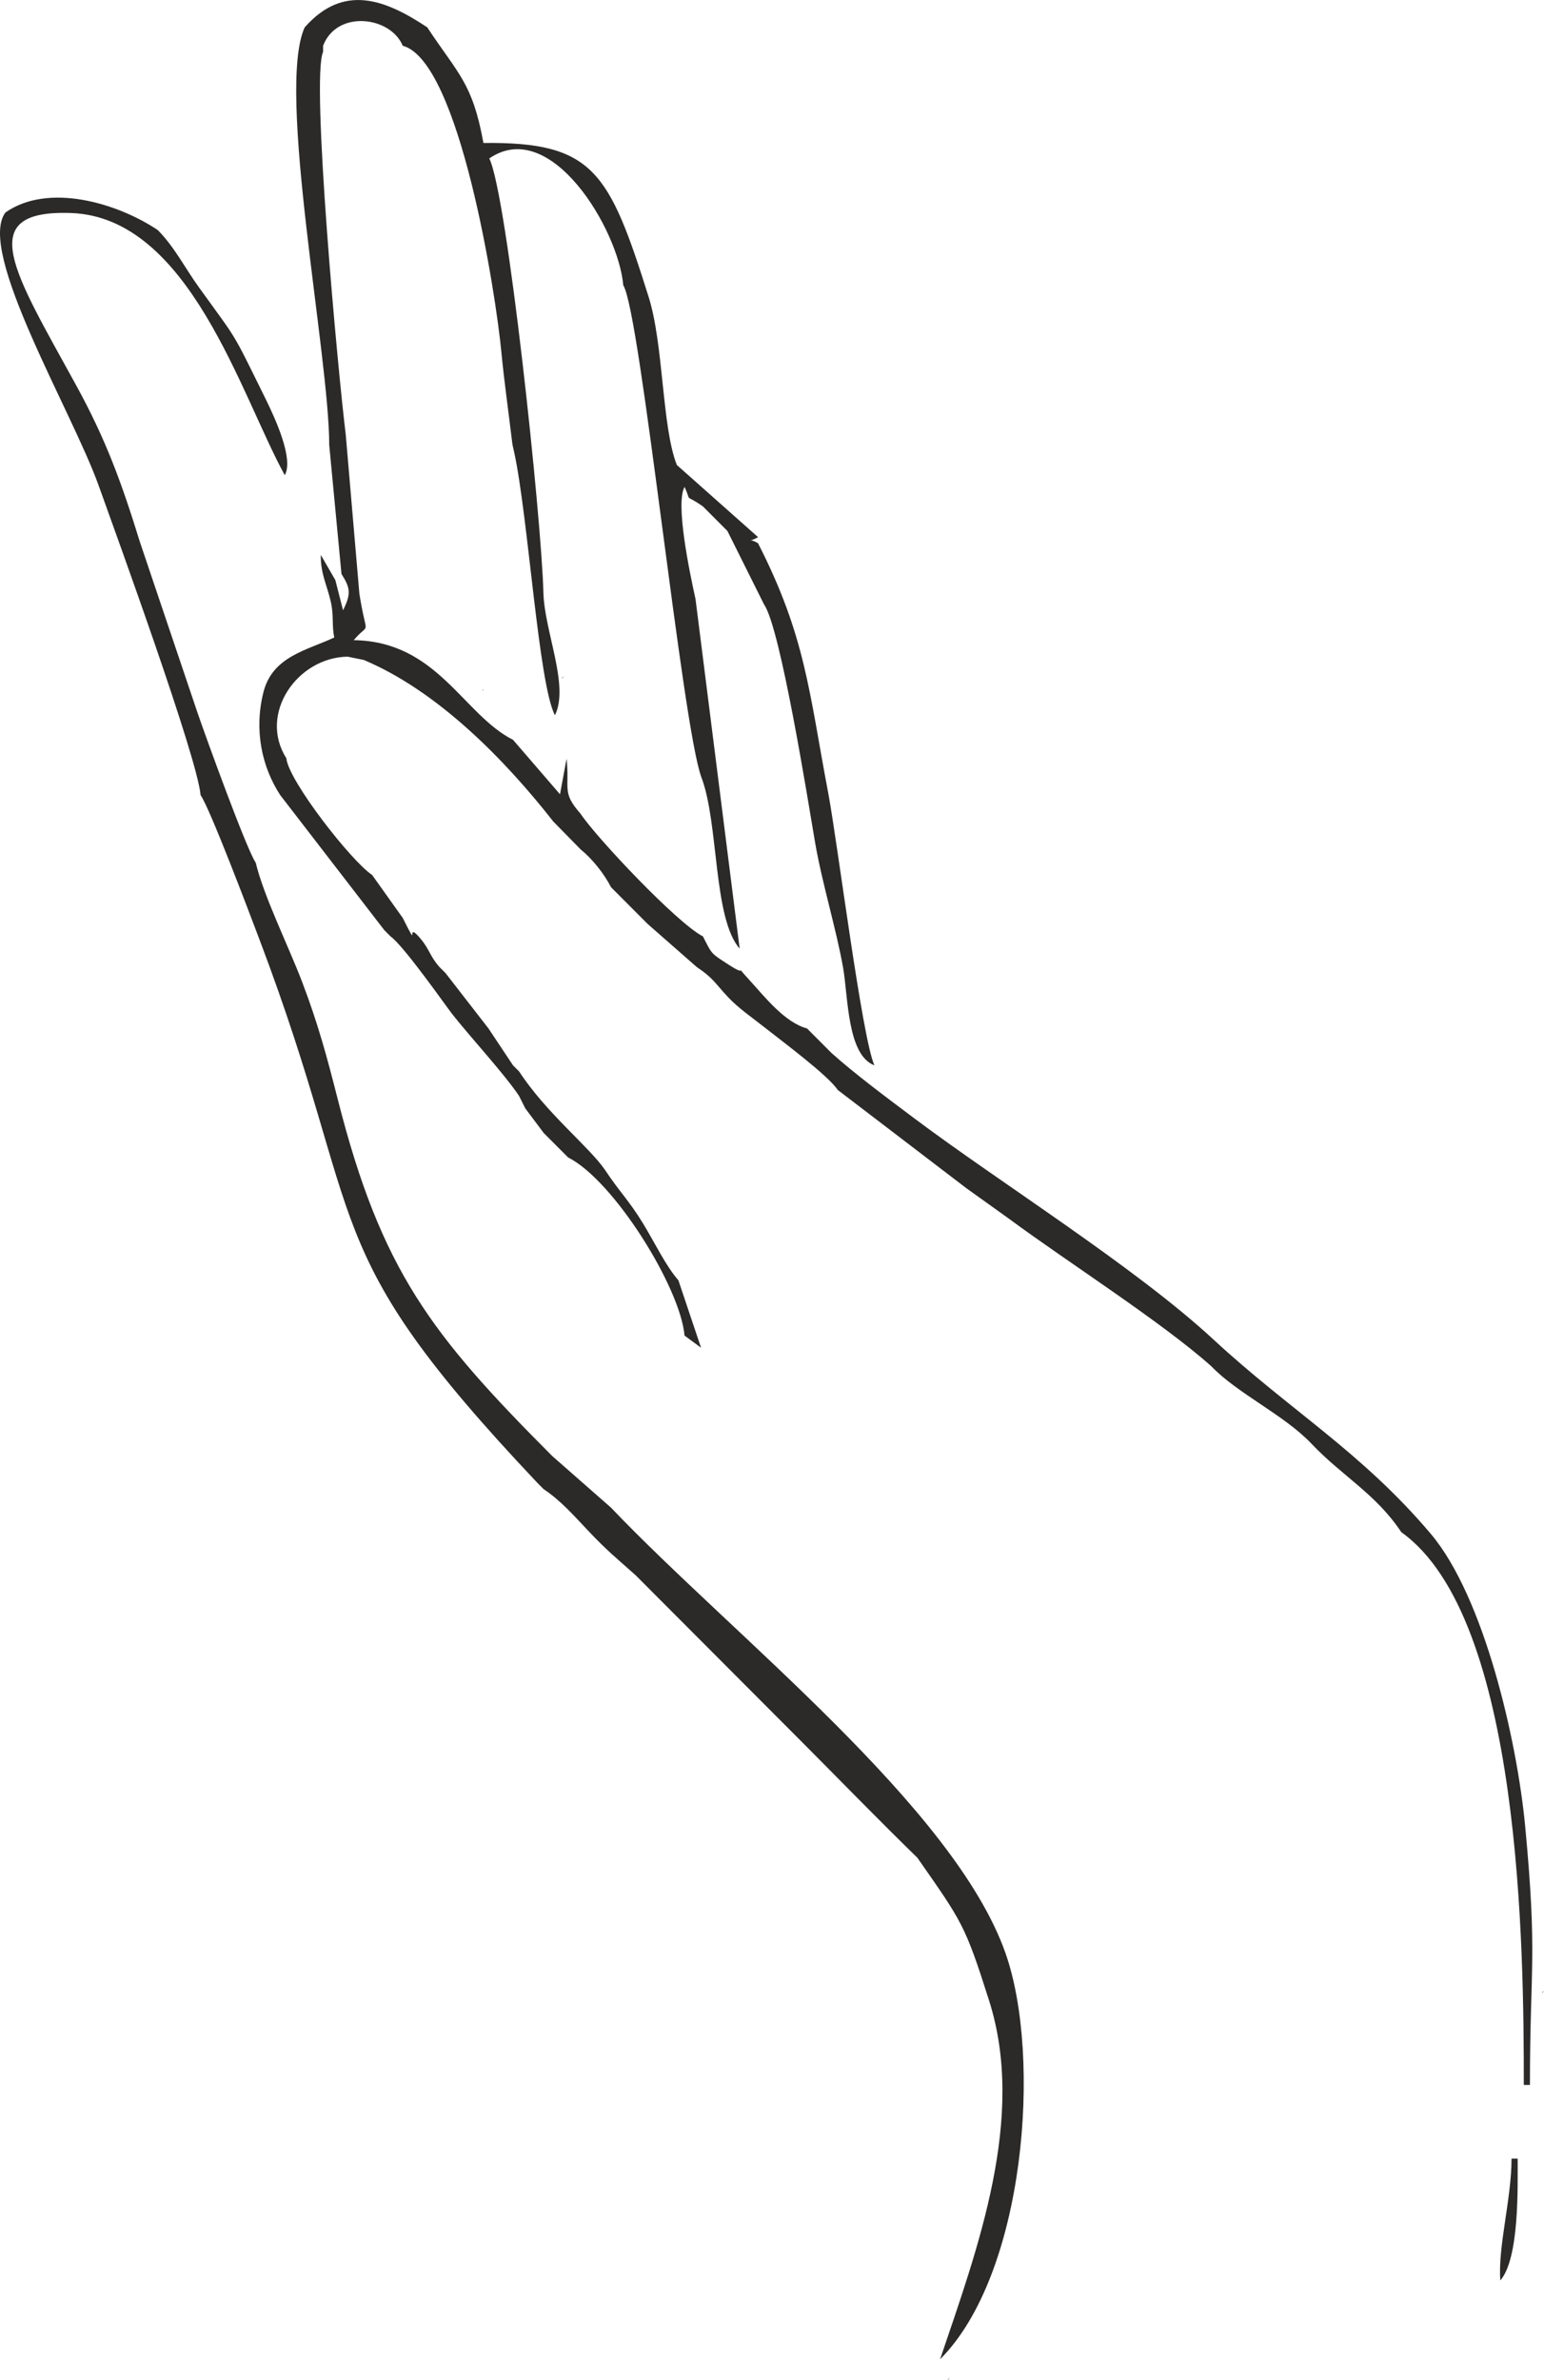
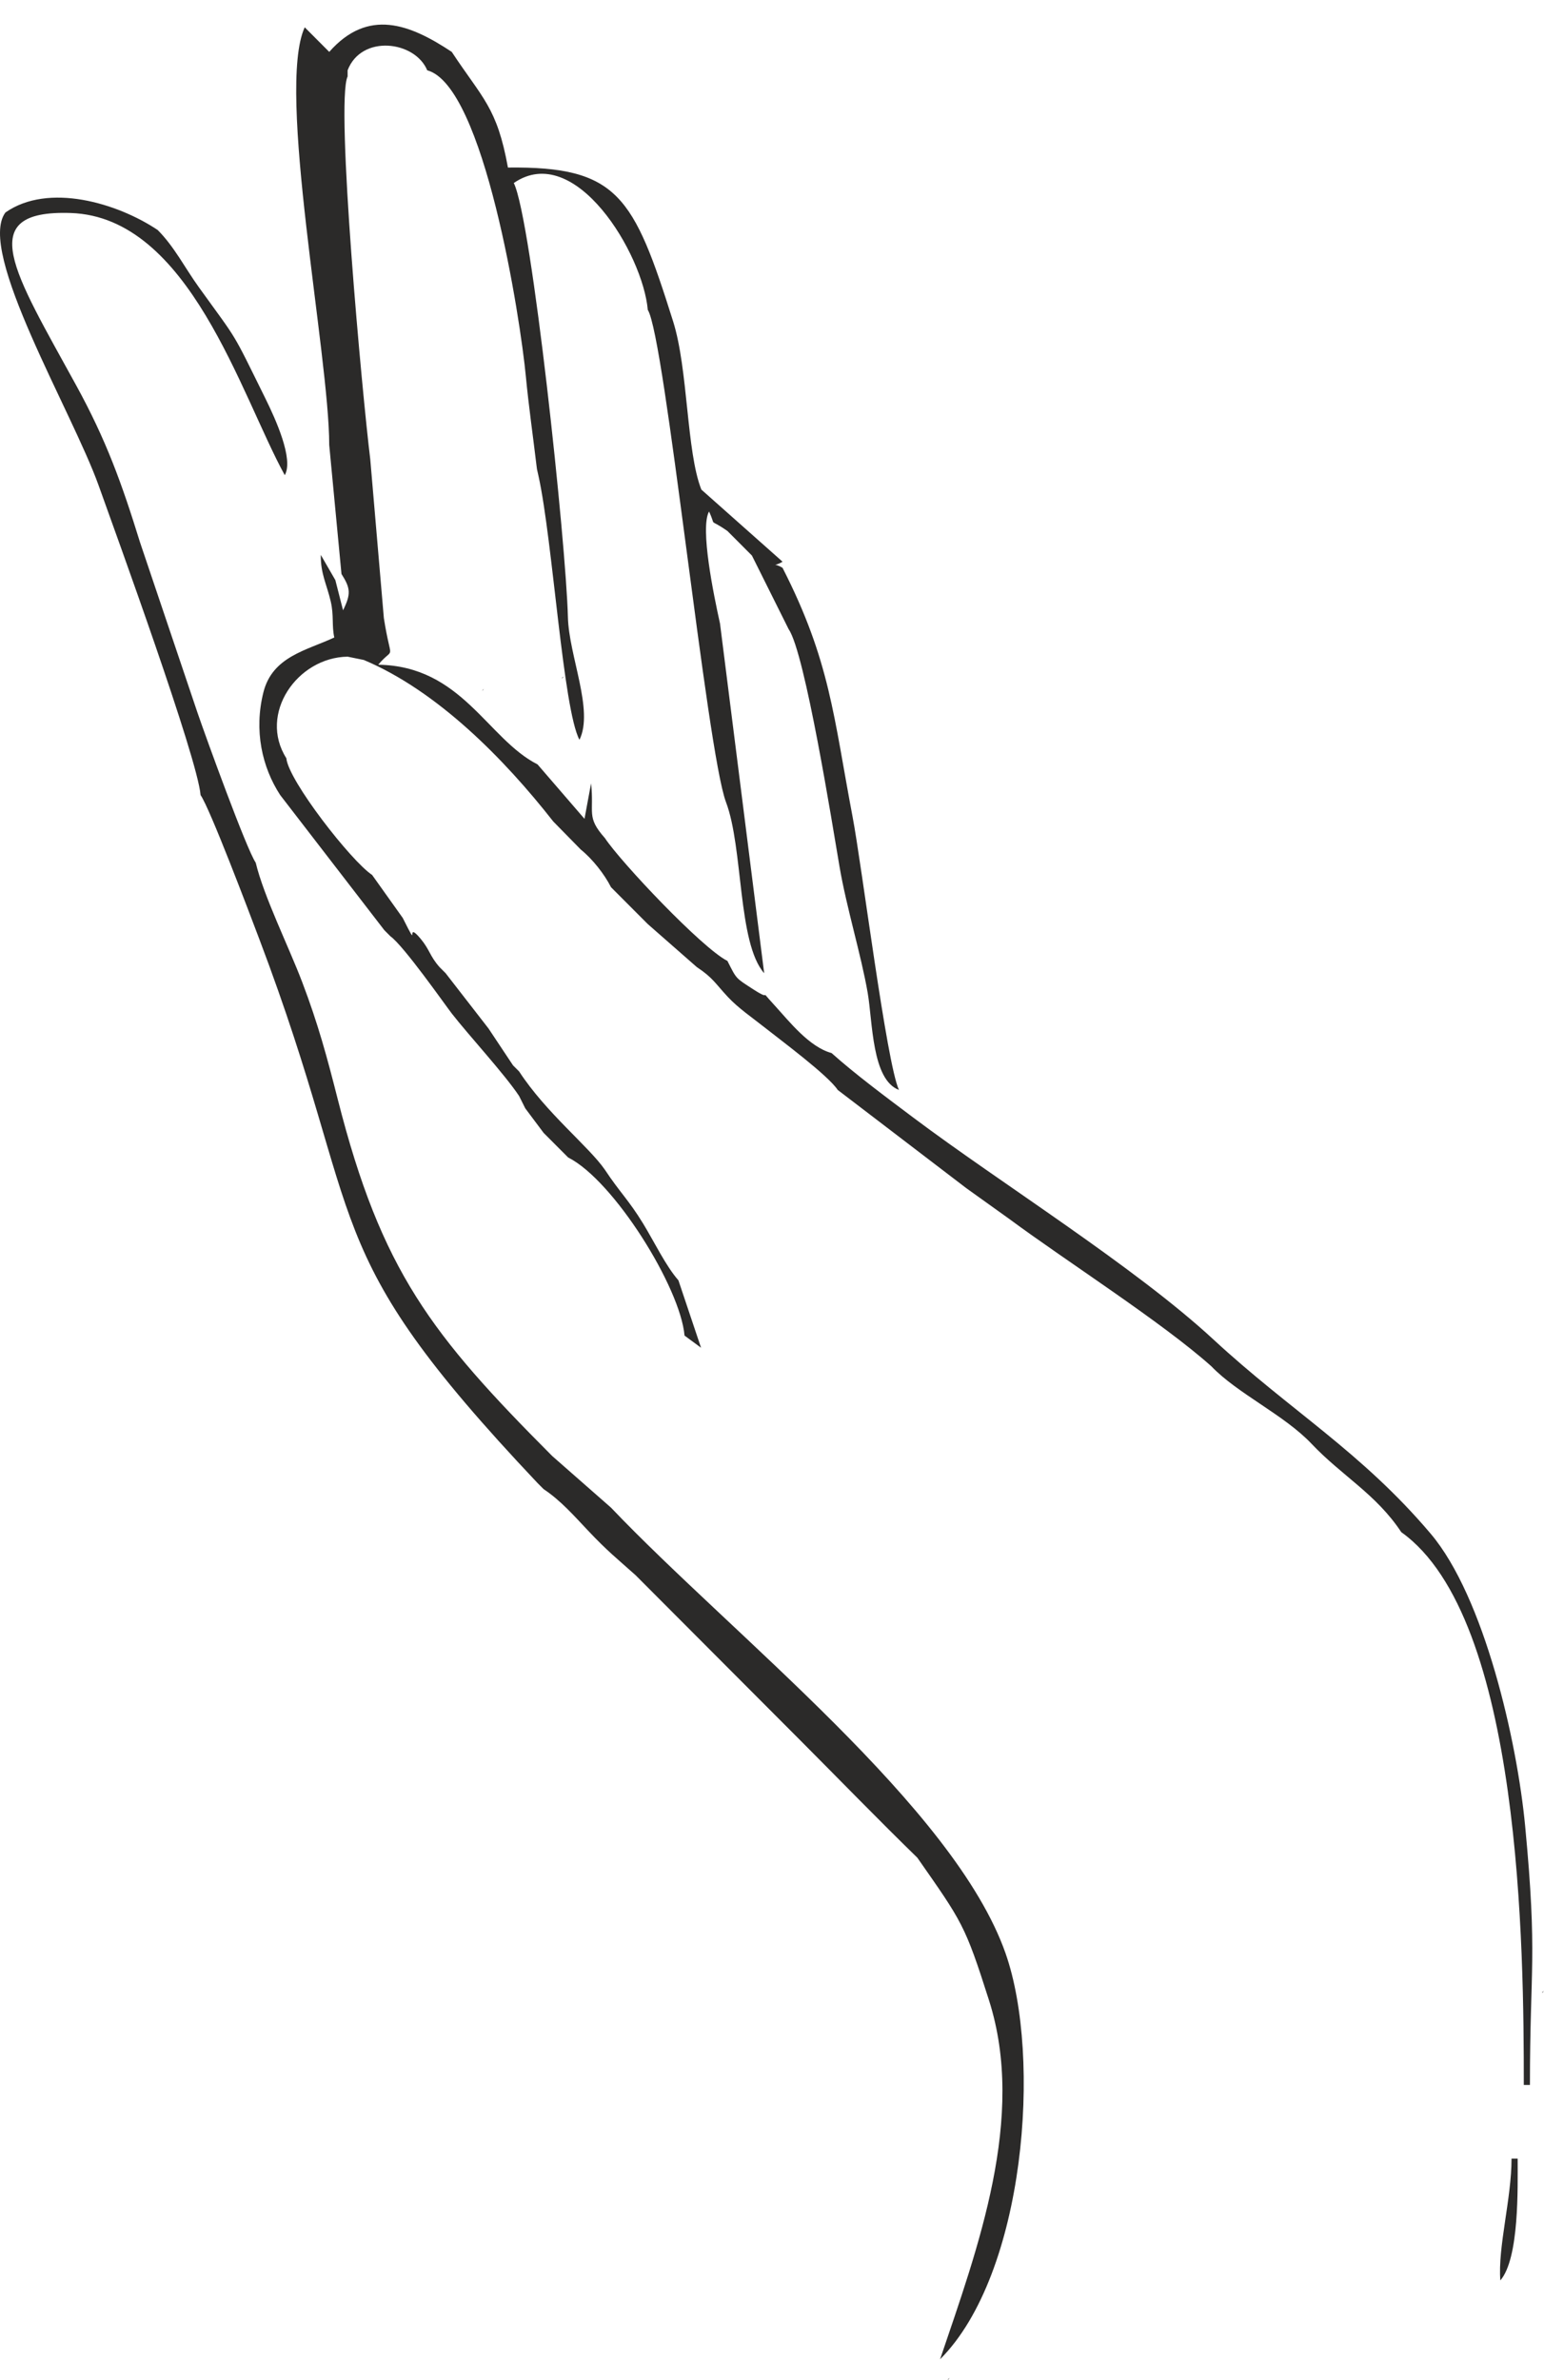
<svg xmlns="http://www.w3.org/2000/svg" xml:space="preserve" width="88.786mm" height="136.822mm" version="1.1" style="shape-rendering:geometricPrecision; text-rendering:geometricPrecision; image-rendering:optimizeQuality; fill-rule:evenodd; clip-rule:evenodd" viewBox="0 0 4049.39 6240.26">
  <defs>
    <style type="text/css"> .fil0 {fill:#2B2A29} </style>
  </defs>
  <g id="Слой_x0020_1">
-     <path class="fil0" d="M799.17 71.61c-75.32,163.15 64.27,859.12 64.27,1095.22l32.13 338.23c23.81,37.51 25.32,52.37 4.13,95.26l-20.2 -79.15 -38.17 -66.1c-0.65,49.56 15.53,76.68 26.13,122.31 8.5,36.61 2.37,63.17 9.28,94.27 -72.3,33.82 -162.24,49.55 -185.91,143.74 -25.11,99.92 -3.83,196.08 44.07,269.5l273.13 354.34 16.07 16.1c34.94,24.97 143.63,180.21 160.81,202.35 43.24,55.72 139.13,159.66 176.59,216.42l16.07 32.21 48.2 64.43 64.27 64.42c119.49,60.18 294.32,340.85 305.26,467.08l43.27 31.83 -59.34 -176.79c-32.96,-37.44 -63.6,-101.4 -92.56,-148.8 -37.64,-61.6 -61.41,-82.29 -100.23,-141.11 -41.7,-60.55 -153.81,-148.69 -224.93,-257.7l-16.06 -16.1 -64.27 -96.64 -112.47 -144.95 -16.07 -16.11c-25.82,-29.34 -25.16,-44.92 -49.39,-74.1 -43.69,-52.61 0.79,40.4 -47.01,-54.74l-80.33 -112.74c-54.56,-35.9 -219.68,-247.58 -224.93,-306.02 -74,-116.61 28.63,-264.34 160.67,-266.34l42.5 8.65c192.51,80.95 368.08,259.1 496.83,423.48l72.15 73.62c30.69,24.72 61.81,64.21 79.37,98.83l32.14 32.21 64.27 64.43 128.53 112.74c42.96,28.5 48.68,43.37 82,78.86 27.38,29.15 61.26,52.03 96.8,80.13 43.61,34.49 165.94,125.28 190.73,163.13l337.39 257.7 112.47 80.53c148.42,109.98 400.79,270.81 530.19,386.55 68.6,71.72 190.99,127.27 263,203.43 78.67,83.22 169.36,131.88 235.06,231.44 316.33,225.2 321.33,1101.1 321.33,1449.55l16.07 0c0,-310.59 20.15,-333.9 -12.52,-678.78 -21.12,-222.96 -107.19,-600.59 -247.77,-766.68 -181.92,-214.93 -367.85,-322.43 -569.51,-509.05 -206.94,-191.47 -559.32,-410.81 -786.02,-581.07 -72.91,-54.75 -153.55,-114.65 -215.75,-170.27l-64.27 -64.43c-58.79,-15.95 -111.22,-83.28 -148.81,-124.4 -49.91,-54.61 0.74,-5.56 -56.35,-42.59 -47.42,-30.75 -43.47,-26.31 -67.97,-74.6 -66.91,-33.69 -280.17,-259.75 -321.33,-322.12 -49.76,-56.12 -27.68,-64.96 -36.26,-143.58l-17.25 93.11 -123.22 -142.81c-131.26,-66.36 -198.37,-258.21 -417.82,-261.29 44.5,-52.45 34.07,0.74 14.85,-122.24l-35.72 -416.88c-20.32,-163.78 -91.8,-934.35 -59.38,-1003.48l0 -16.1c36.17,-94.72 176.53,-77.55 208.86,0 149.45,40.19 244.48,652.13 258.73,803.64 6.92,73.65 19.16,159.69 27.75,232.24 0.33,2.79 0.89,7.37 1.32,10.07l4.33 19.37c36.97,168.82 64.1,609.9 107.09,690.25 38.19,-77.57 -27.79,-220.16 -30.29,-321.52 -4.75,-193.05 -94.73,-1042.25 -141.91,-1138.56 160.81,-110.79 338.68,186.08 351.38,332.65 45.17,70.36 154.46,1156.85 205.16,1290.95 45.61,120.65 30.16,368.62 100.11,448.52l-115.83 -916.9c-16.5,-74.42 -52.84,-250.71 -28.77,-293.82 21.04,45.64 -5.4,13.98 48.2,51.08l64.27 64.43 96.4 193.27c42.89,61.8 114.88,514.43 133.42,622.92 18.39,107.63 56.53,230.66 73.77,330.3 13.09,75.66 10.61,228.1 82,254.75 -32.43,-69.46 -97.41,-588.79 -121.5,-715.72 -50.04,-263.58 -58.91,-408.83 -183.76,-653.3 -25.92,-15.76 -25.92,-0.35 0,-16.11 -14.49,-12.95 -212.96,-189.08 -213,-189.13 -39.41,-99.84 -34.32,-315.05 -74.06,-441.15 -103.44,-328.24 -144.61,-406.6 -433.18,-403.27 -28.66,-158.06 -66.31,-180.45 -147.35,-303.26 -110.55,-73.32 -219.46,-115.33 -321.33,0zm1686.98 6168.66l4.79 -4.8c-0.31,0.31 -6.39,3.2 -4.79,4.8zm-1221.05 -4429.19c9.01,-9.03 -1.22,-1.23 0,0zm208.86 -32.21l4.79 -4.8c-0.31,0.31 -6.39,3.2 -4.79,4.8zm2570.63 3446.72l4.79 -4.8c-0.32,0.31 -6.39,3.2 -4.79,4.8zm-1407.26 -103.24c-134.66,-383.61 -716.14,-834.23 -1034.85,-1168.92l-154.29 -135.45c-316.31,-317.26 -448.03,-485.28 -562.19,-934.61 -28.31,-111.41 -51.57,-198.03 -93.61,-308.49 -35.52,-93.34 -100.49,-224.07 -121.76,-312.81 -23.78,-34.27 -130.48,-328.23 -152.98,-394.1l-150.29 -445.42c-48.05,-155.19 -88.57,-267.98 -167.48,-411.93 -162.08,-295.69 -271.92,-460.73 -14.25,-452.06 311.02,10.47 445.47,477.07 561.2,687.44 23.84,-41.65 -23.97,-146.79 -50.85,-201.2 -89.76,-181.76 -68.83,-145.2 -174.62,-291.8 -36.2,-50.18 -64.19,-106.15 -107.8,-149.86 -105.63,-70.6 -286.55,-124.94 -399.3,-45.96 -76.21,102.11 174.37,520.09 244.62,716.42 46.91,131.1 259.12,713.63 267.15,811.3 24.92,35.91 126.91,305.97 153.9,377.22 289.87,765.2 137.95,800.44 729.75,1426.67l16.07 16.1c44.55,29.55 79.79,69.91 116.49,108.71 51.72,54.68 73.74,71.38 124.5,116.78l48.2 48.32 128.53 128.85c85.69,85.9 171.36,171.81 257.06,257.7 98.5,98.75 207.58,211.1 305.26,306.02 118.12,169.16 124.77,175.38 188.12,374.27 97.82,307.14 -29.26,648.35 -128.37,941.04 223.48,-223.5 267.39,-791.82 171.77,-1064.22zm1297.54 857.47c50.05,-57.64 45.44,-244.54 45.44,-319.36l-16.07 0c0,105.5 -36.13,231.17 -29.38,319.36z" />
+     <path class="fil0" d="M799.17 71.61c-75.32,163.15 64.27,859.12 64.27,1095.22l32.13 338.23c23.81,37.51 25.32,52.37 4.13,95.26l-20.2 -79.15 -38.17 -66.1c-0.65,49.56 15.53,76.68 26.13,122.31 8.5,36.61 2.37,63.17 9.28,94.27 -72.3,33.82 -162.24,49.55 -185.91,143.74 -25.11,99.92 -3.83,196.08 44.07,269.5l273.13 354.34 16.07 16.1c34.94,24.97 143.63,180.21 160.81,202.35 43.24,55.72 139.13,159.66 176.59,216.42l16.07 32.21 48.2 64.43 64.27 64.42c119.49,60.18 294.32,340.85 305.26,467.08l43.27 31.83 -59.34 -176.79c-32.96,-37.44 -63.6,-101.4 -92.56,-148.8 -37.64,-61.6 -61.41,-82.29 -100.23,-141.11 -41.7,-60.55 -153.81,-148.69 -224.93,-257.7l-16.06 -16.1 -64.27 -96.64 -112.47 -144.95 -16.07 -16.11c-25.82,-29.34 -25.16,-44.92 -49.39,-74.1 -43.69,-52.61 0.79,40.4 -47.01,-54.74l-80.33 -112.74c-54.56,-35.9 -219.68,-247.58 -224.93,-306.02 -74,-116.61 28.63,-264.34 160.67,-266.34l42.5 8.65c192.51,80.95 368.08,259.1 496.83,423.48l72.15 73.62c30.69,24.72 61.81,64.21 79.37,98.83l32.14 32.21 64.27 64.43 128.53 112.74c42.96,28.5 48.68,43.37 82,78.86 27.38,29.15 61.26,52.03 96.8,80.13 43.61,34.49 165.94,125.28 190.73,163.13l337.39 257.7 112.47 80.53c148.42,109.98 400.79,270.81 530.19,386.55 68.6,71.72 190.99,127.27 263,203.43 78.67,83.22 169.36,131.88 235.06,231.44 316.33,225.2 321.33,1101.1 321.33,1449.55l16.07 0c0,-310.59 20.15,-333.9 -12.52,-678.78 -21.12,-222.96 -107.19,-600.59 -247.77,-766.68 -181.92,-214.93 -367.85,-322.43 -569.51,-509.05 -206.94,-191.47 -559.32,-410.81 -786.02,-581.07 -72.91,-54.75 -153.55,-114.65 -215.75,-170.27c-58.79,-15.95 -111.22,-83.28 -148.81,-124.4 -49.91,-54.61 0.74,-5.56 -56.35,-42.59 -47.42,-30.75 -43.47,-26.31 -67.97,-74.6 -66.91,-33.69 -280.17,-259.75 -321.33,-322.12 -49.76,-56.12 -27.68,-64.96 -36.26,-143.58l-17.25 93.11 -123.22 -142.81c-131.26,-66.36 -198.37,-258.21 -417.82,-261.29 44.5,-52.45 34.07,0.74 14.85,-122.24l-35.72 -416.88c-20.32,-163.78 -91.8,-934.35 -59.38,-1003.48l0 -16.1c36.17,-94.72 176.53,-77.55 208.86,0 149.45,40.19 244.48,652.13 258.73,803.64 6.92,73.65 19.16,159.69 27.75,232.24 0.33,2.79 0.89,7.37 1.32,10.07l4.33 19.37c36.97,168.82 64.1,609.9 107.09,690.25 38.19,-77.57 -27.79,-220.16 -30.29,-321.52 -4.75,-193.05 -94.73,-1042.25 -141.91,-1138.56 160.81,-110.79 338.68,186.08 351.38,332.65 45.17,70.36 154.46,1156.85 205.16,1290.95 45.61,120.65 30.16,368.62 100.11,448.52l-115.83 -916.9c-16.5,-74.42 -52.84,-250.71 -28.77,-293.82 21.04,45.64 -5.4,13.98 48.2,51.08l64.27 64.43 96.4 193.27c42.89,61.8 114.88,514.43 133.42,622.92 18.39,107.63 56.53,230.66 73.77,330.3 13.09,75.66 10.61,228.1 82,254.75 -32.43,-69.46 -97.41,-588.79 -121.5,-715.72 -50.04,-263.58 -58.91,-408.83 -183.76,-653.3 -25.92,-15.76 -25.92,-0.35 0,-16.11 -14.49,-12.95 -212.96,-189.08 -213,-189.13 -39.41,-99.84 -34.32,-315.05 -74.06,-441.15 -103.44,-328.24 -144.61,-406.6 -433.18,-403.27 -28.66,-158.06 -66.31,-180.45 -147.35,-303.26 -110.55,-73.32 -219.46,-115.33 -321.33,0zm1686.98 6168.66l4.79 -4.8c-0.31,0.31 -6.39,3.2 -4.79,4.8zm-1221.05 -4429.19c9.01,-9.03 -1.22,-1.23 0,0zm208.86 -32.21l4.79 -4.8c-0.31,0.31 -6.39,3.2 -4.79,4.8zm2570.63 3446.72l4.79 -4.8c-0.32,0.31 -6.39,3.2 -4.79,4.8zm-1407.26 -103.24c-134.66,-383.61 -716.14,-834.23 -1034.85,-1168.92l-154.29 -135.45c-316.31,-317.26 -448.03,-485.28 -562.19,-934.61 -28.31,-111.41 -51.57,-198.03 -93.61,-308.49 -35.52,-93.34 -100.49,-224.07 -121.76,-312.81 -23.78,-34.27 -130.48,-328.23 -152.98,-394.1l-150.29 -445.42c-48.05,-155.19 -88.57,-267.98 -167.48,-411.93 -162.08,-295.69 -271.92,-460.73 -14.25,-452.06 311.02,10.47 445.47,477.07 561.2,687.44 23.84,-41.65 -23.97,-146.79 -50.85,-201.2 -89.76,-181.76 -68.83,-145.2 -174.62,-291.8 -36.2,-50.18 -64.19,-106.15 -107.8,-149.86 -105.63,-70.6 -286.55,-124.94 -399.3,-45.96 -76.21,102.11 174.37,520.09 244.62,716.42 46.91,131.1 259.12,713.63 267.15,811.3 24.92,35.91 126.91,305.97 153.9,377.22 289.87,765.2 137.95,800.44 729.75,1426.67l16.07 16.1c44.55,29.55 79.79,69.91 116.49,108.71 51.72,54.68 73.74,71.38 124.5,116.78l48.2 48.32 128.53 128.85c85.69,85.9 171.36,171.81 257.06,257.7 98.5,98.75 207.58,211.1 305.26,306.02 118.12,169.16 124.77,175.38 188.12,374.27 97.82,307.14 -29.26,648.35 -128.37,941.04 223.48,-223.5 267.39,-791.82 171.77,-1064.22zm1297.54 857.47c50.05,-57.64 45.44,-244.54 45.44,-319.36l-16.07 0c0,105.5 -36.13,231.17 -29.38,319.36z" />
  </g>
</svg>